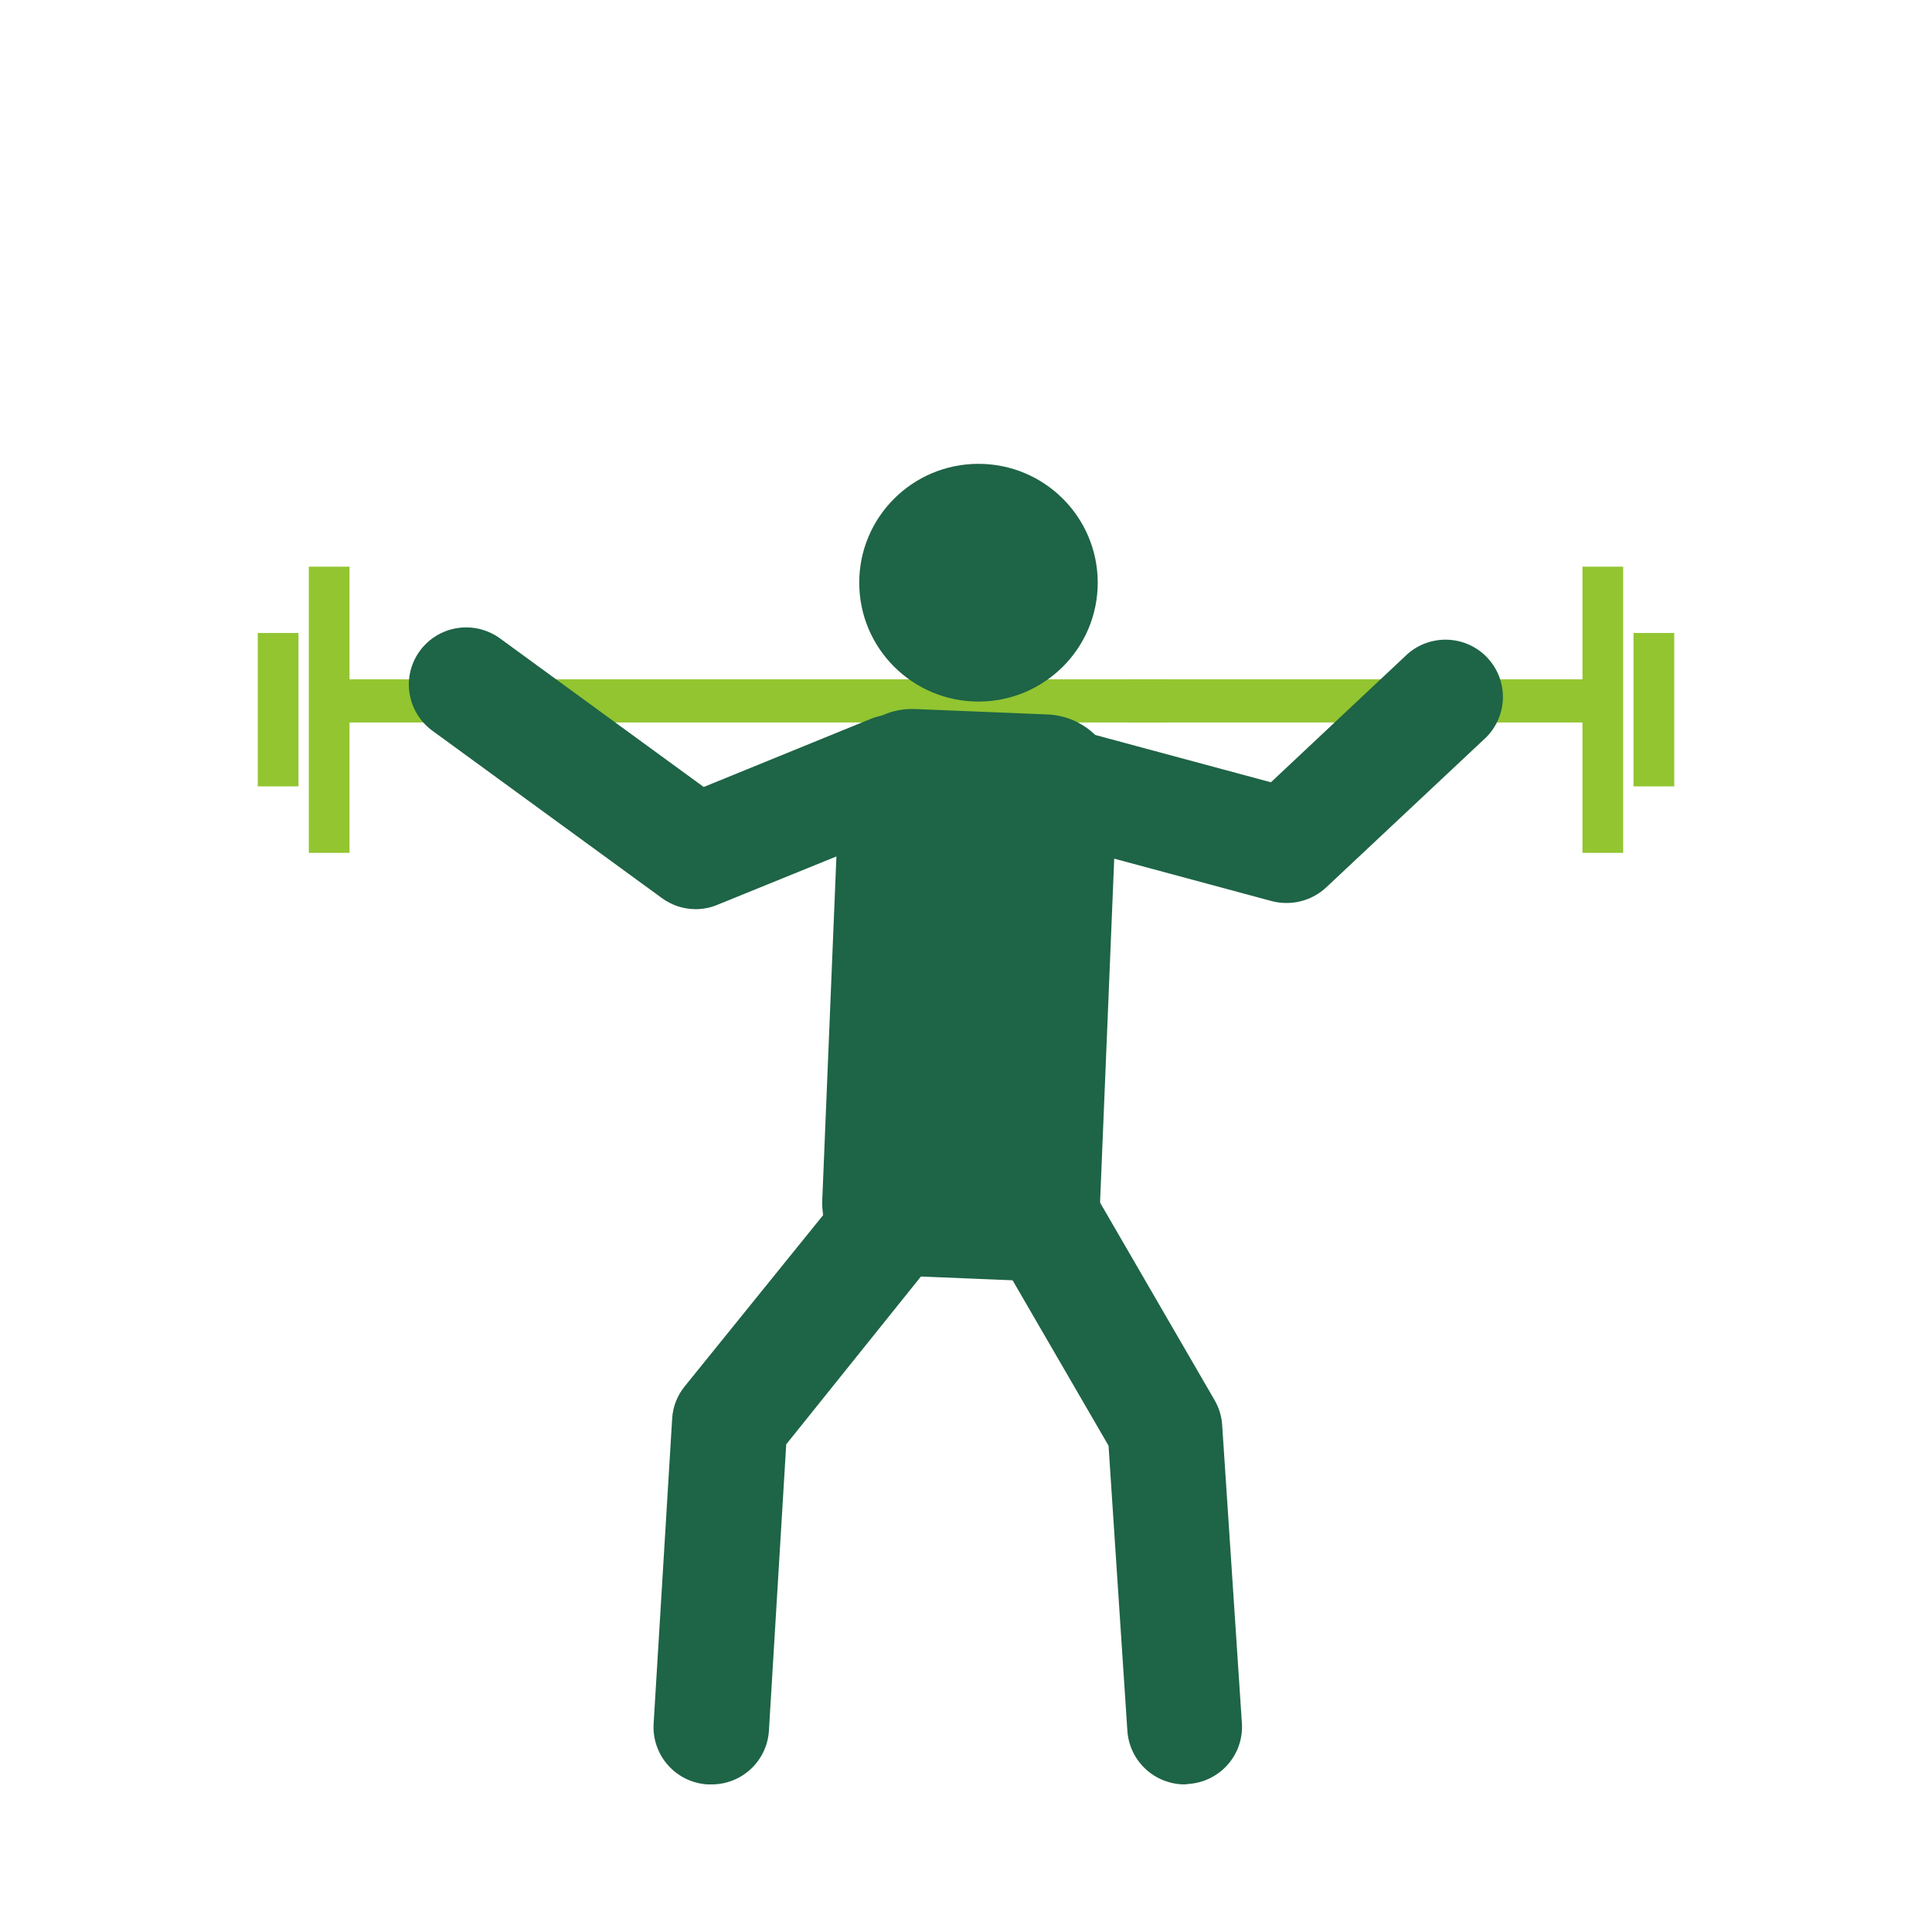
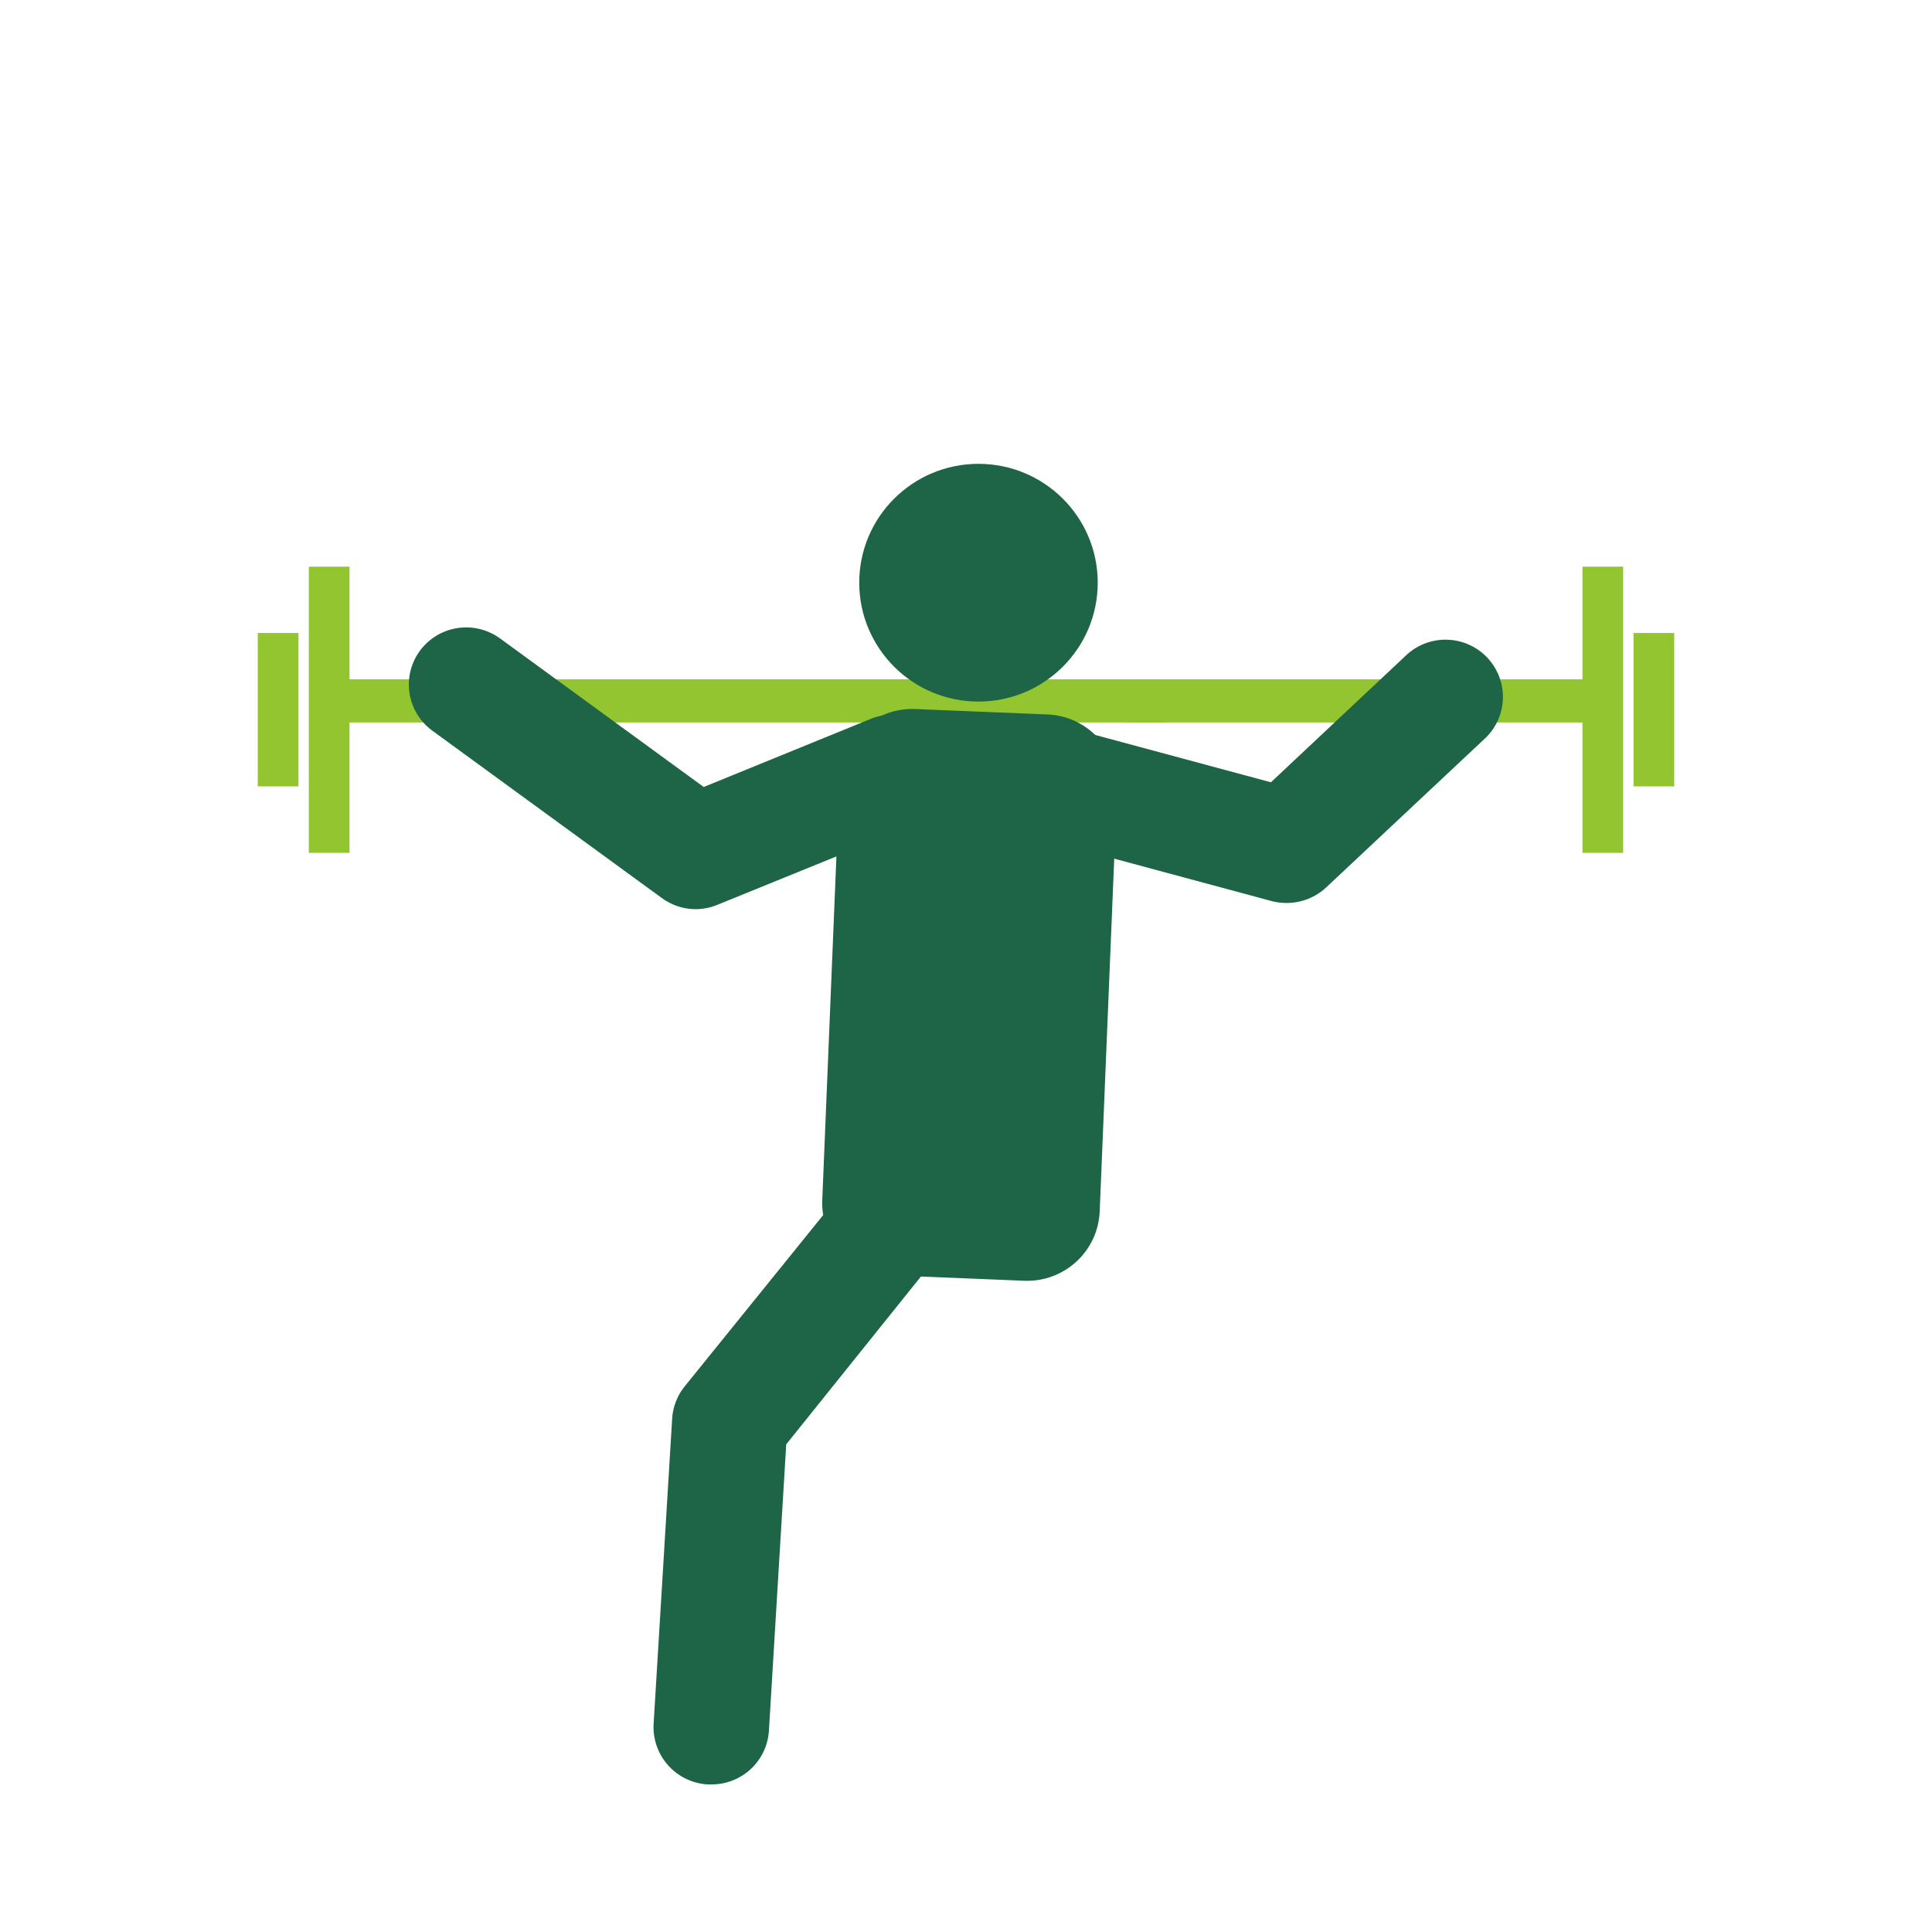
<svg xmlns="http://www.w3.org/2000/svg" width="100" height="100" viewBox="0 0 100 100" fill="none">
  <path d="M36.803 92.361H36.622C35.836 92.313 35.1 91.956 34.577 91.368C34.054 90.781 33.786 90.01 33.831 89.226L34.79 73.441C34.823 72.829 35.049 72.242 35.435 71.764L43.407 61.904C43.913 61.332 44.622 60.976 45.384 60.911C46.147 60.847 46.905 61.078 47.501 61.557C48.097 62.036 48.485 62.726 48.583 63.482C48.682 64.239 48.484 65.004 48.03 65.619L40.695 74.758L39.798 89.602C39.746 90.356 39.407 91.062 38.85 91.575C38.294 92.088 37.561 92.369 36.803 92.361Z" fill="#1E6446" />
-   <path d="M61.317 92.361C60.564 92.359 59.839 92.072 59.289 91.559C58.739 91.046 58.405 90.344 58.353 89.594L57.378 74.828L51.639 64.937C51.425 64.6 51.281 64.223 51.217 63.829C51.152 63.435 51.168 63.032 51.264 62.645C51.359 62.257 51.532 61.893 51.773 61.574C52.013 61.254 52.316 60.987 52.663 60.787C53.009 60.587 53.393 60.459 53.79 60.411C54.188 60.363 54.591 60.395 54.975 60.506C55.36 60.617 55.718 60.804 56.029 61.057C56.339 61.309 56.595 61.621 56.781 61.974L62.866 72.469C63.094 72.862 63.229 73.302 63.259 73.755L64.281 89.203C64.329 89.984 64.064 90.751 63.546 91.339C63.027 91.926 62.297 92.285 61.514 92.338L61.317 92.361Z" fill="#1E6446" />
  <path d="M60.374 35.162H16.267V37.395H60.374V35.162Z" fill="#92C530" />
  <path d="M82.624 35.162H58.369V37.395H82.624V35.162Z" fill="#92C530" />
  <path d="M18.091 29.331H15.984V44.144H18.091V29.331Z" fill="#92C530" />
  <path d="M15.449 32.763H13.342V40.703H15.449V32.763Z" fill="#92C530" />
  <path d="M84.015 29.331H81.908V44.144H84.015V29.331Z" fill="#92C530" />
  <path d="M86.657 32.763H84.55V40.703H86.657V32.763Z" fill="#92C530" />
  <path d="M50.654 36.313C54.062 36.309 56.822 33.551 56.818 30.153C56.814 26.755 54.047 24.004 50.639 24.008C47.23 24.012 44.47 26.77 44.474 30.168C44.479 33.566 47.245 36.317 50.654 36.313Z" fill="#1E6446" />
  <path d="M46.161 66.011L53.011 66.292C55.085 66.376 56.835 64.769 56.92 62.702L57.819 40.877C57.904 38.809 56.292 37.065 54.218 36.98L47.368 36.7C45.294 36.615 43.544 38.222 43.459 40.289L42.56 62.115C42.475 64.182 44.087 65.927 46.161 66.011Z" fill="#1E6446" />
  <path d="M36.017 47.059C35.386 47.059 34.772 46.859 34.263 46.487L22.376 37.819C21.741 37.355 21.317 36.659 21.197 35.884C21.076 35.108 21.27 34.317 21.735 33.684C22.2 33.051 22.898 32.628 23.676 32.509C24.454 32.389 25.247 32.582 25.882 33.045L36.425 40.734L45.074 37.207C45.804 36.911 46.622 36.916 47.348 37.221C48.074 37.526 48.649 38.106 48.946 38.834C49.243 39.561 49.238 40.377 48.932 41.1C48.626 41.824 48.044 42.397 47.315 42.694L37.094 46.848C36.752 46.986 36.386 47.057 36.017 47.059Z" fill="#1E6446" />
  <path d="M66.593 46.738C66.328 46.739 66.063 46.705 65.807 46.636L52.048 42.929C51.667 42.83 51.31 42.657 50.997 42.419C50.684 42.181 50.421 41.884 50.224 41.544C50.027 41.205 49.9 40.83 49.85 40.441C49.8 40.051 49.827 39.656 49.931 39.278C50.035 38.9 50.214 38.546 50.456 38.237C50.699 37.928 51 37.67 51.343 37.478C51.687 37.286 52.065 37.164 52.456 37.119C52.846 37.074 53.242 37.106 53.62 37.215L65.783 40.491L72.859 33.845C73.438 33.339 74.191 33.076 74.961 33.113C75.73 33.149 76.455 33.482 76.983 34.041C77.51 34.6 77.8 35.341 77.791 36.108C77.781 36.876 77.473 37.61 76.932 38.156L68.637 45.938C68.082 46.453 67.351 46.739 66.593 46.738Z" fill="#1E6446" />
</svg>